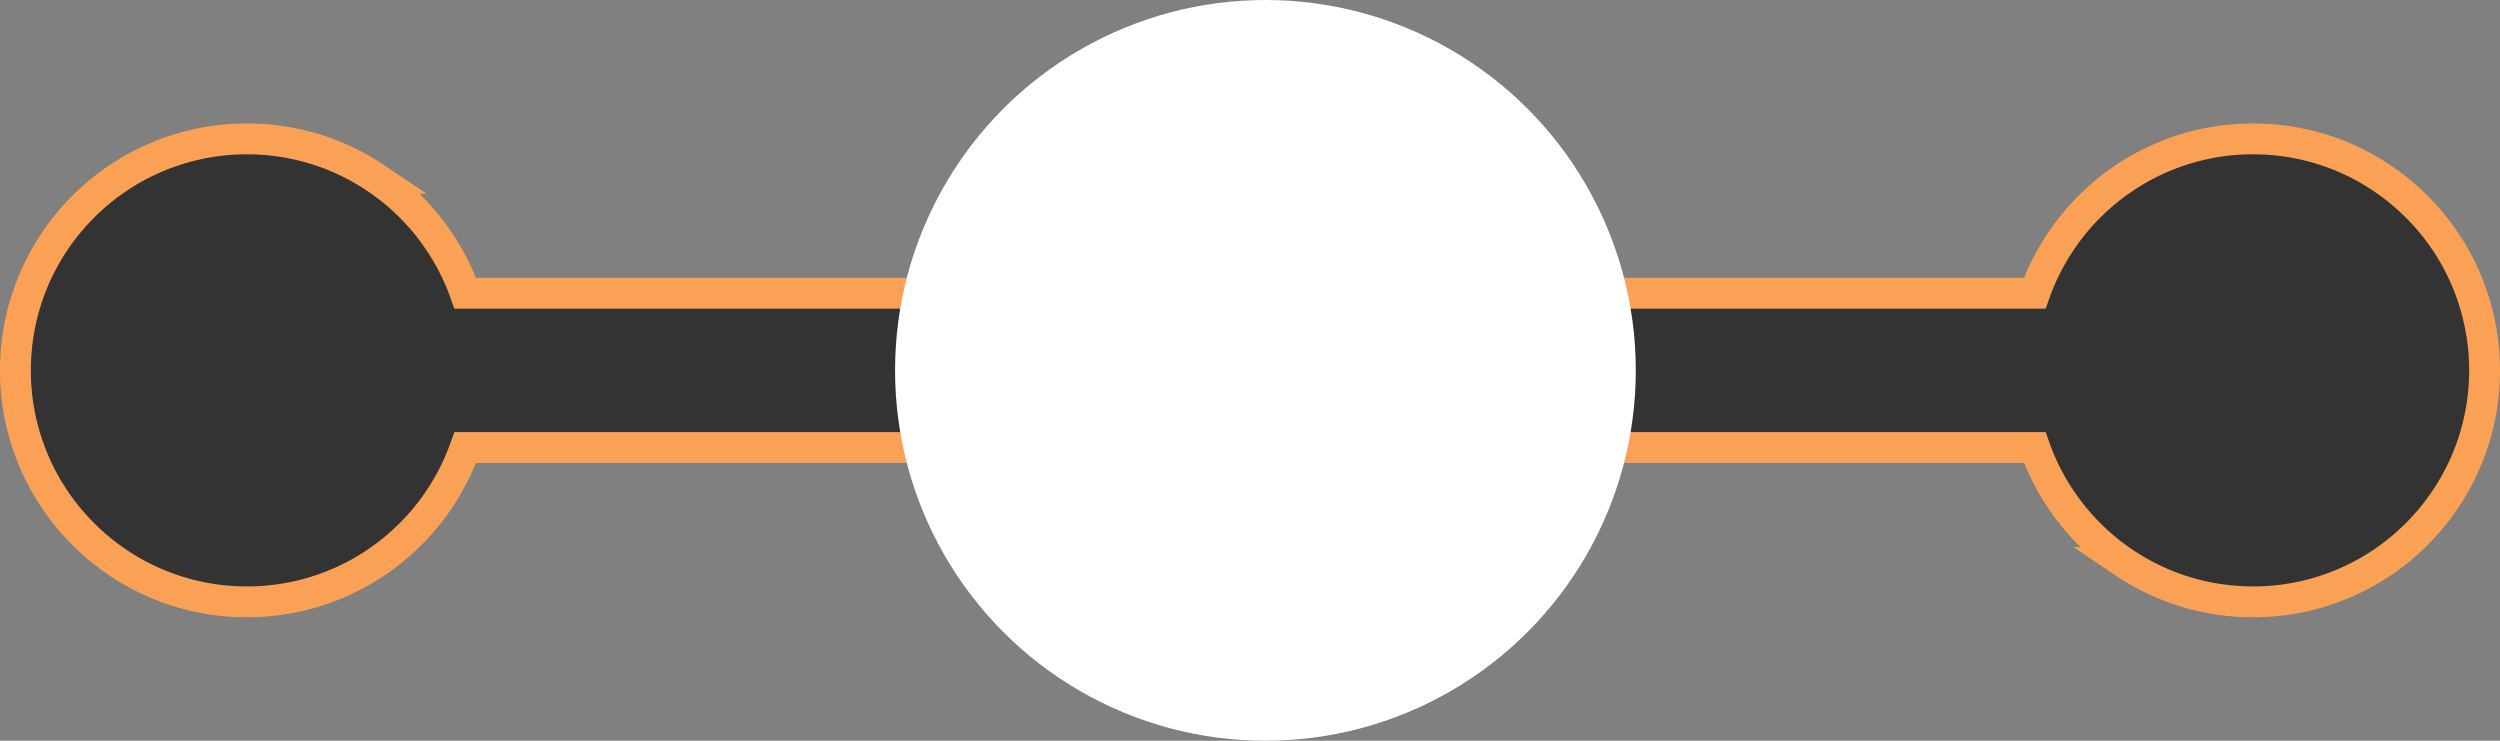
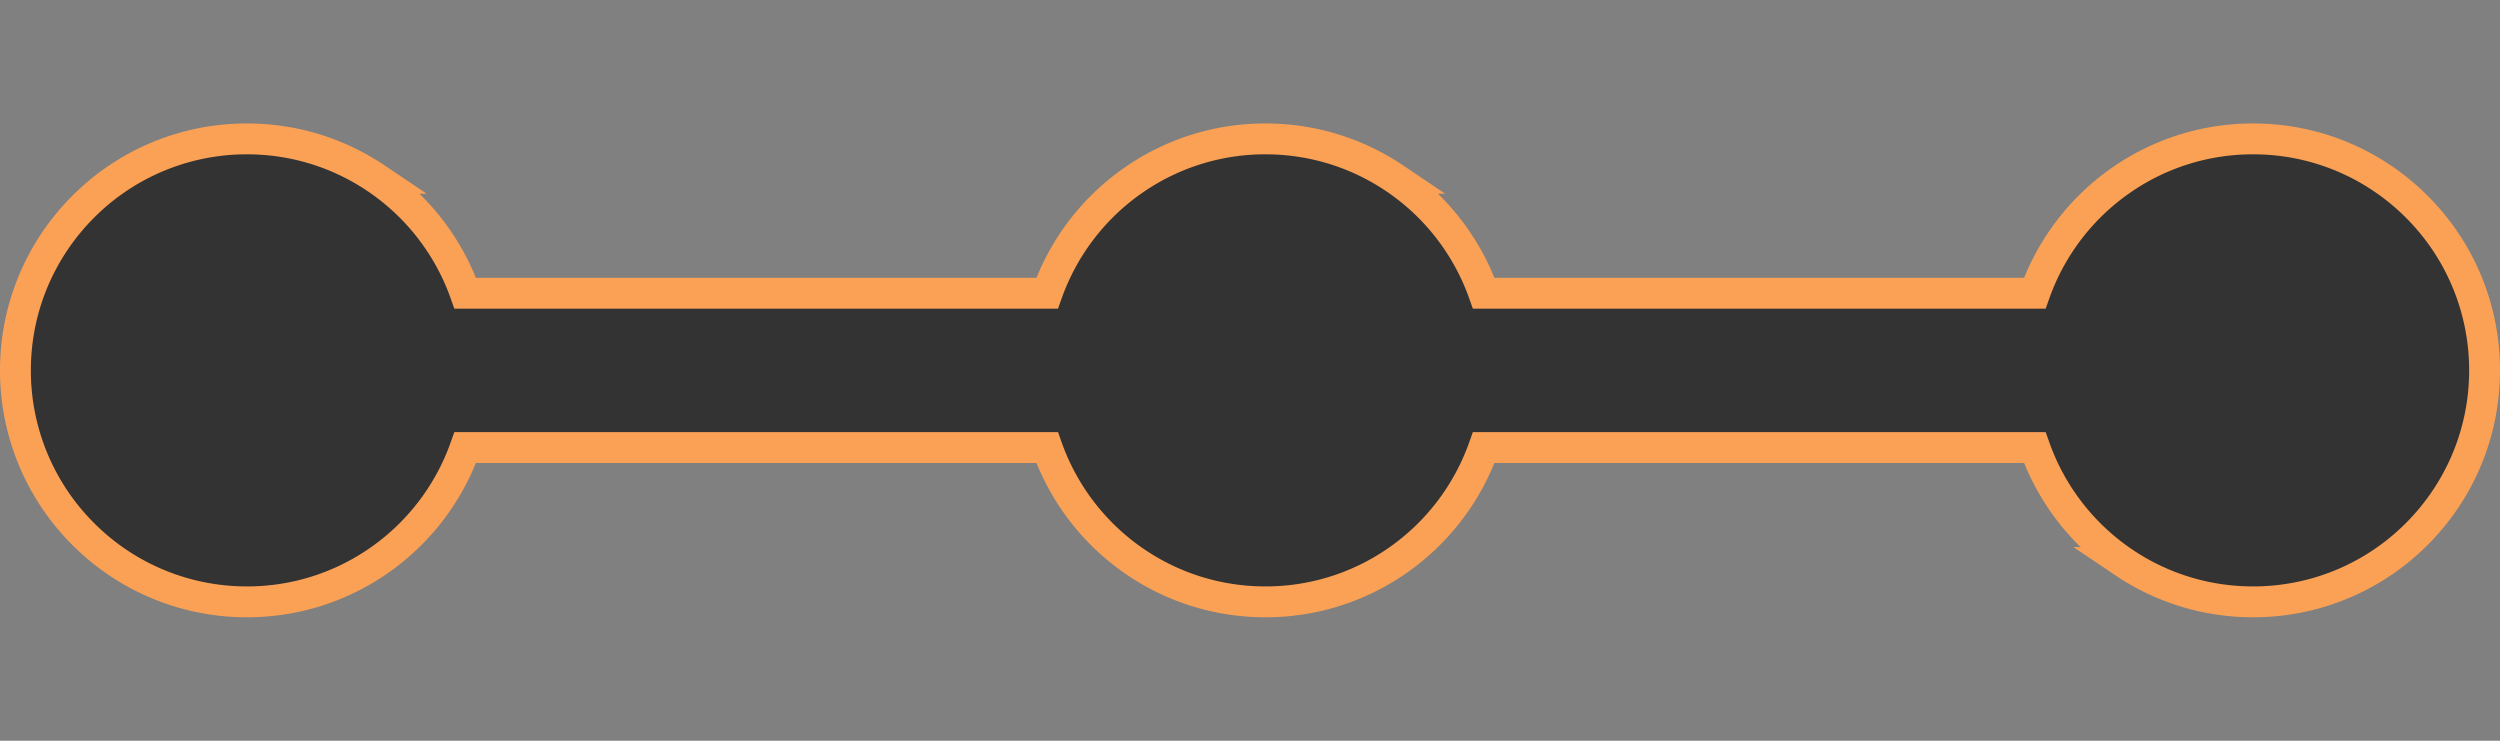
<svg xmlns="http://www.w3.org/2000/svg" width="81" height="24" viewBox="0 0 81 24">
  <rect x="0" y="0" width="81" height="24" fill="#808080" stroke="none" />
  <g fill="none" fill-rule="evenodd">
    <path d="M73 4.5c2.071 0 3.946.84 5.303 2.197A7.477 7.477 0 0 1 80.5 12c0 2.071-.84 3.946-2.197 5.303A7.477 7.477 0 0 1 73 19.5c-1.55 0-2.99-.47-4.186-1.276a7.522 7.522 0 0 1-2.887-3.723H48.073a7.522 7.522 0 0 1-2.887 3.723A7.464 7.464 0 0 1 41 19.5c-1.55 0-2.99-.47-4.186-1.276a7.522 7.522 0 0 1-2.887-3.723H15.073a7.522 7.522 0 0 1-2.887 3.723A7.464 7.464 0 0 1 8 19.5a7.477 7.477 0 0 1-5.303-2.197A7.477 7.477 0 0 1 .5 12c0-2.071.84-3.946 2.197-5.303A7.477 7.477 0 0 1 8 4.5c1.55 0 2.99.47 4.186 1.276A7.522 7.522 0 0 1 15.073 9.5h18.854a7.522 7.522 0 0 1 2.887-3.724A7.464 7.464 0 0 1 41 4.5c1.55 0 2.99.47 4.186 1.276A7.522 7.522 0 0 1 48.073 9.5h17.854a7.522 7.522 0 0 1 2.887-3.724A7.464 7.464 0 0 1 73 4.5z" fill="#000" fill-opacity=".602" stroke="#FAA156" />
-     <circle fill="#FFF" cx="41" cy="12" r="12" />
  </g>
</svg>